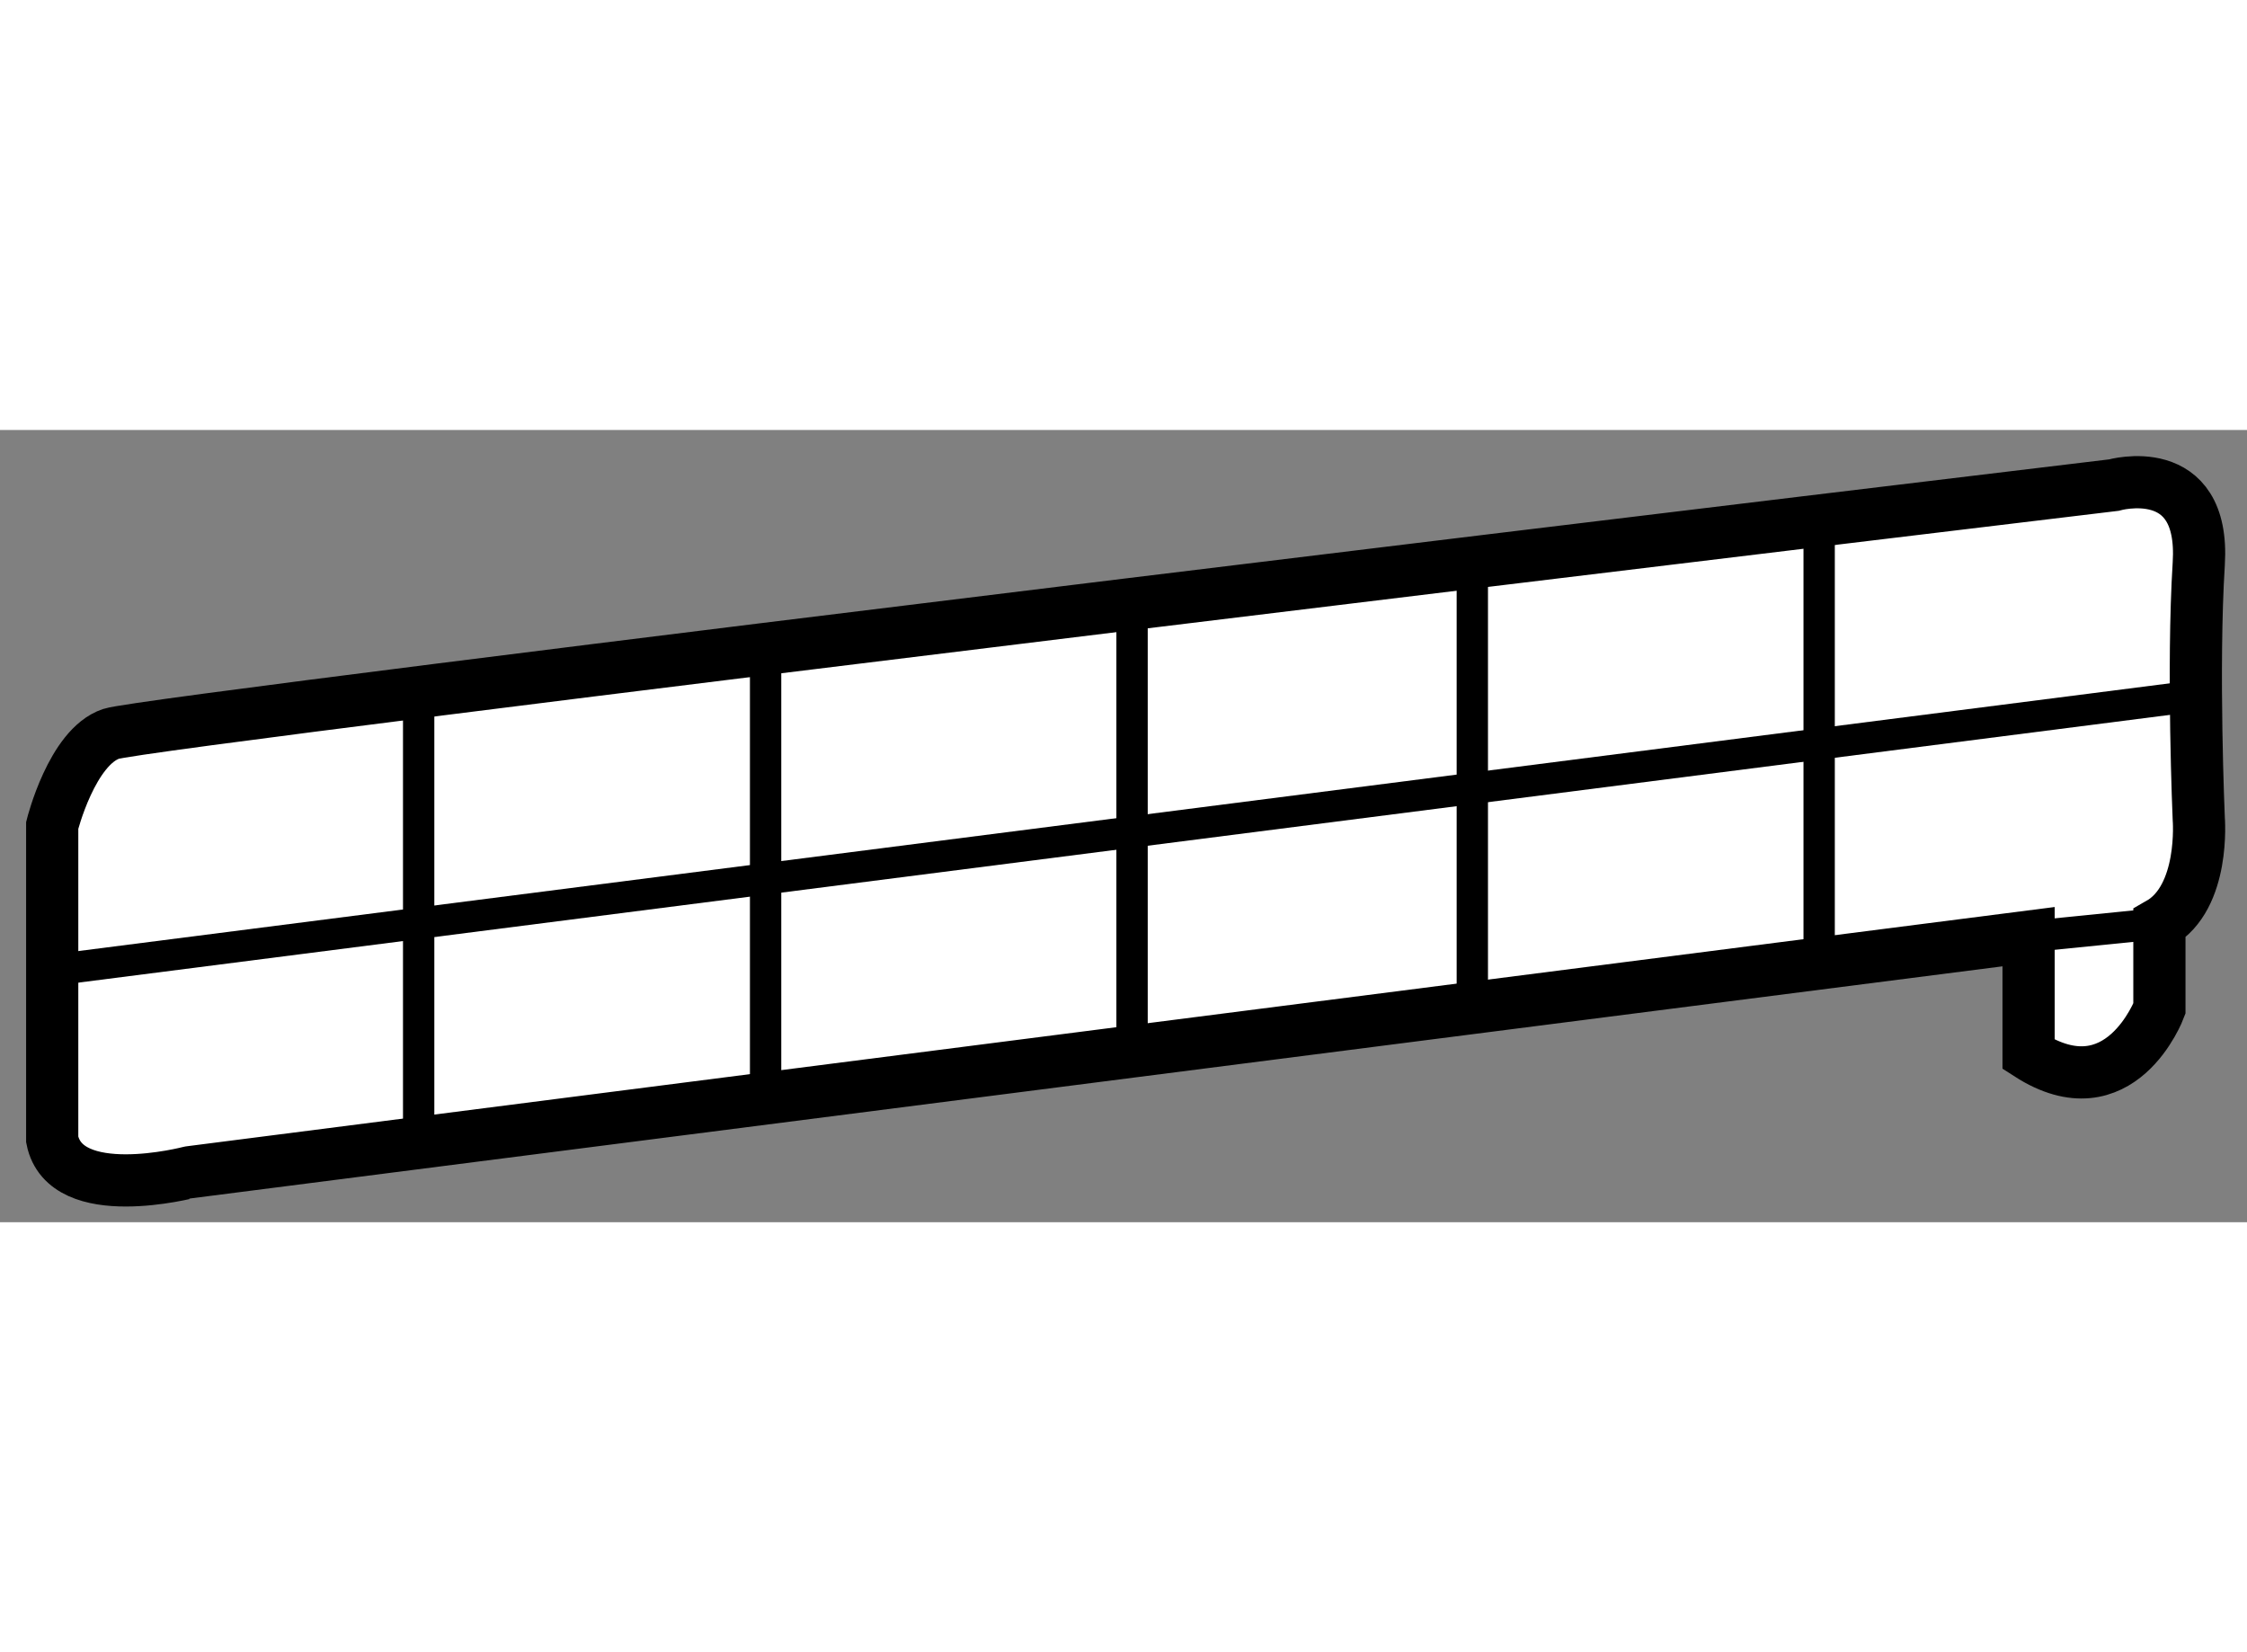
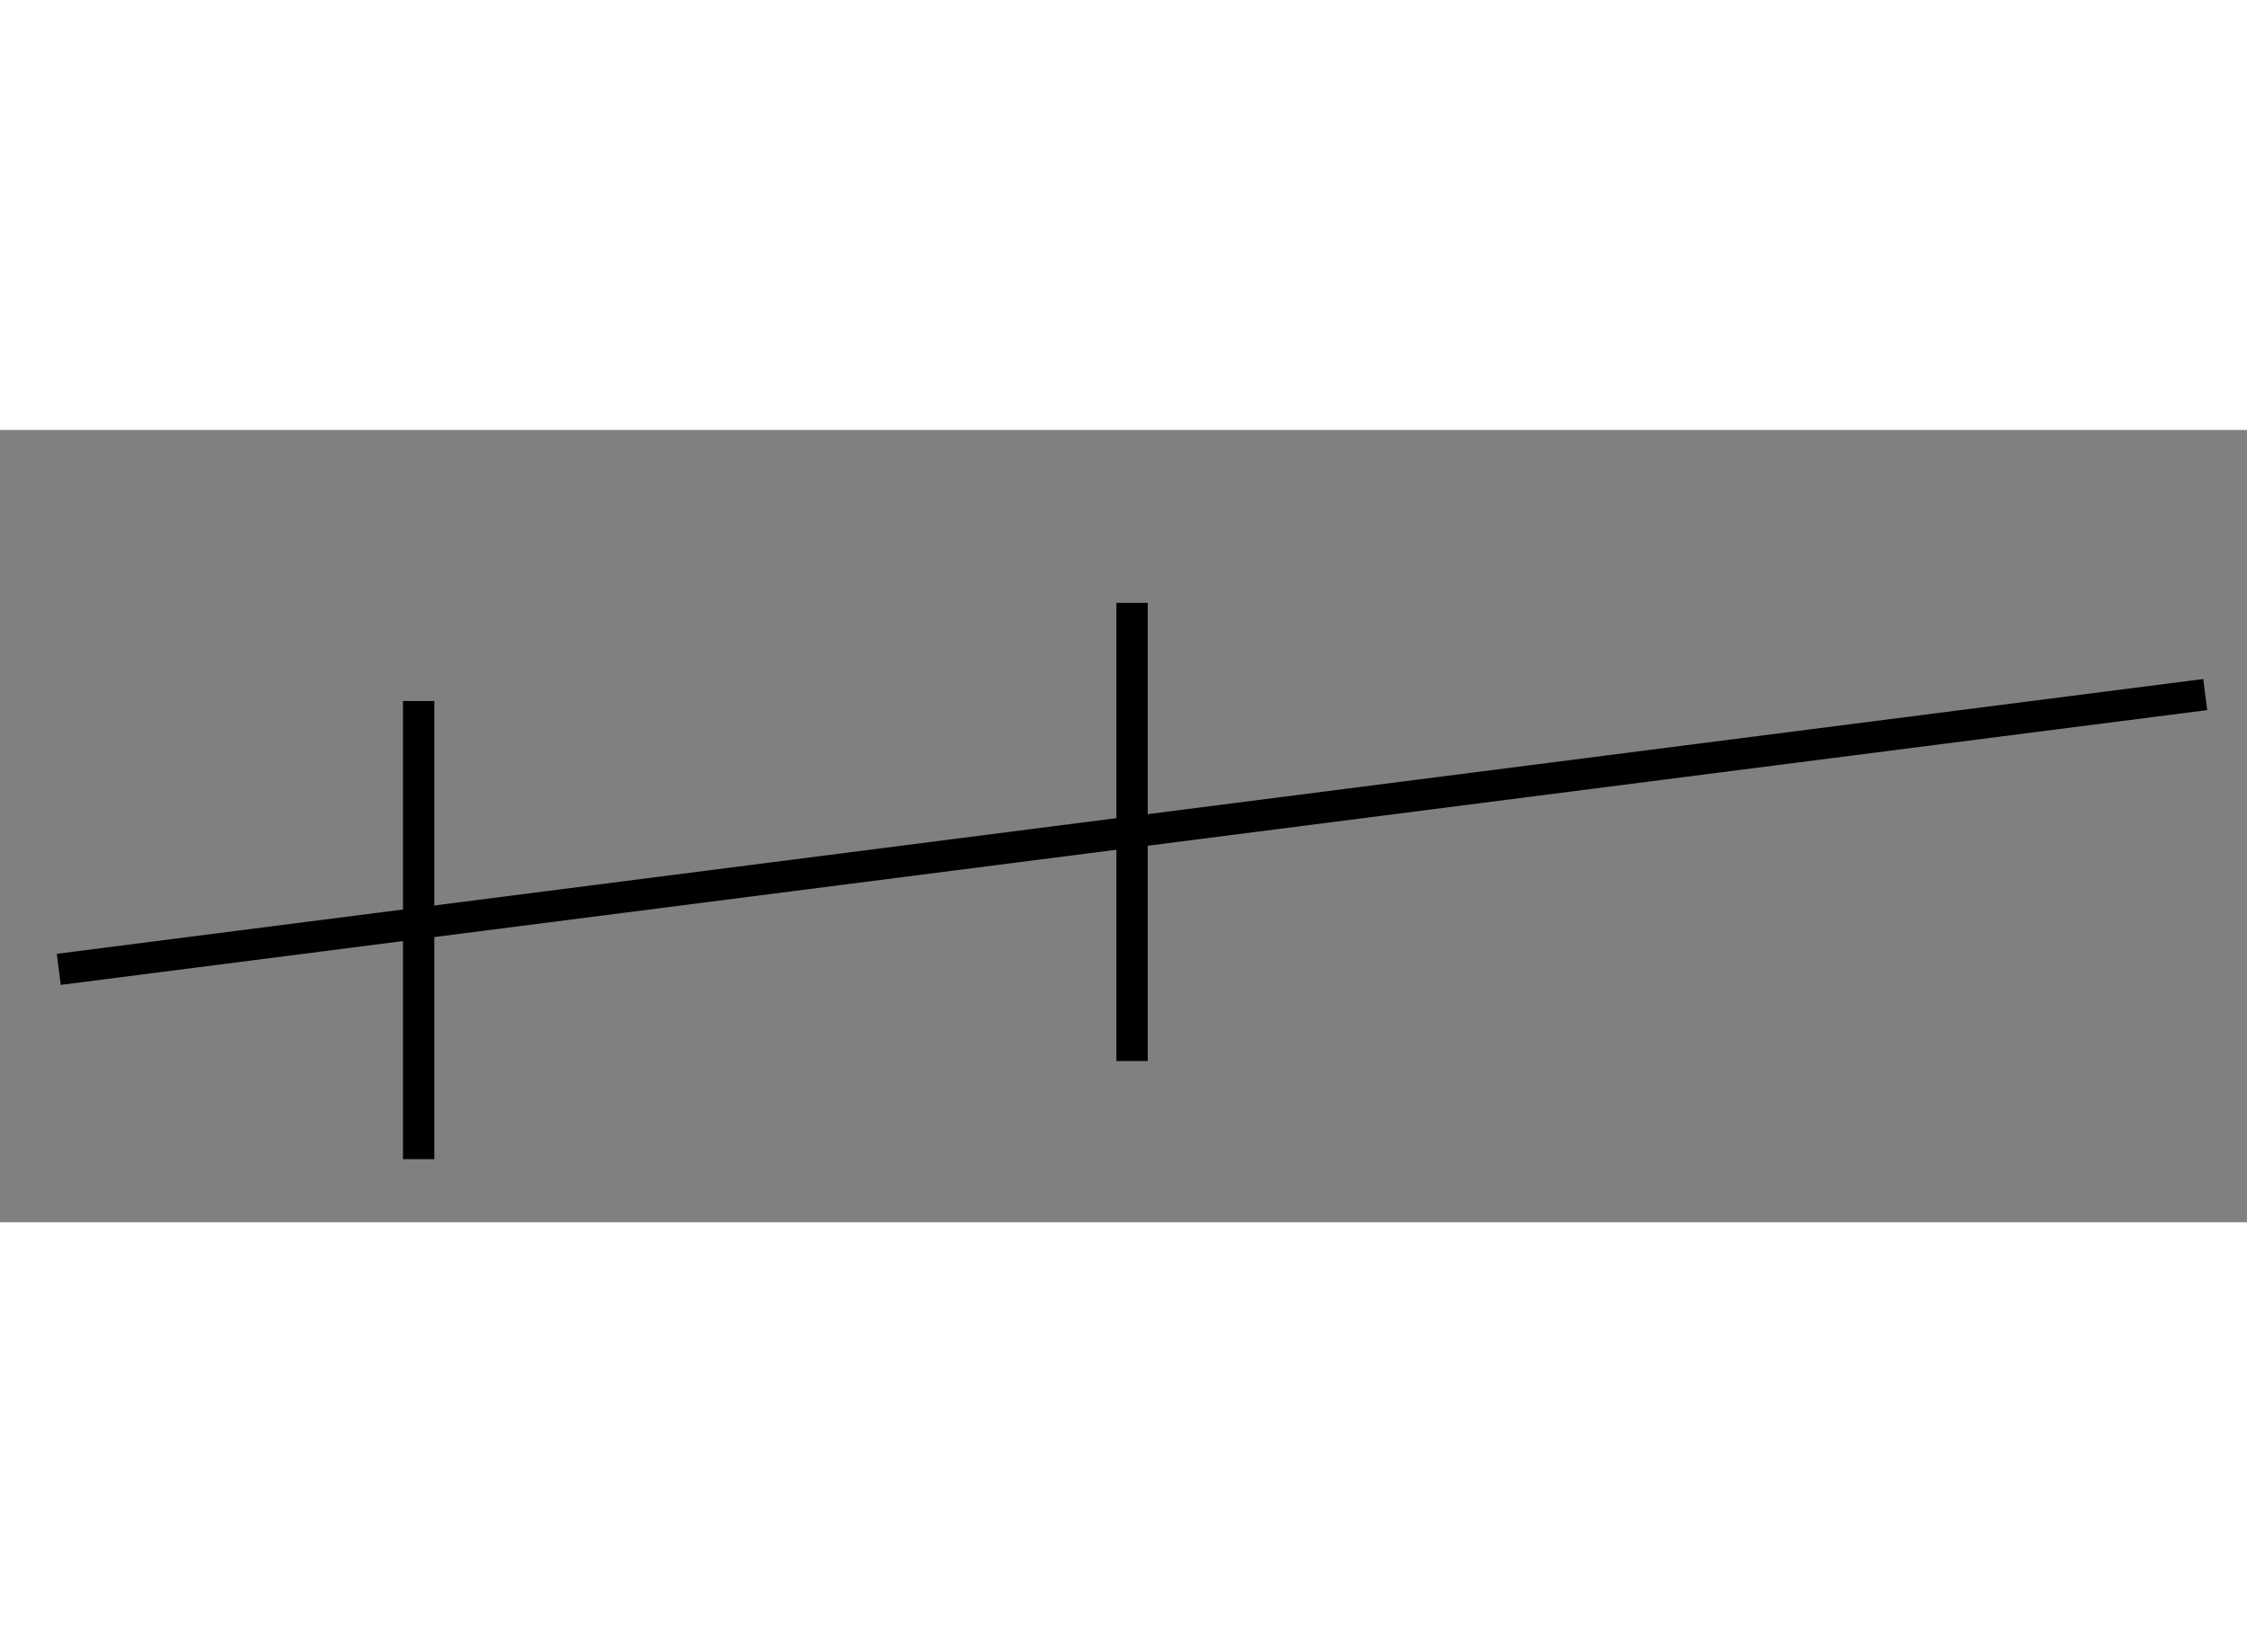
<svg xmlns="http://www.w3.org/2000/svg" version="1.1" x="0px" y="0px" width="244.8px" height="180px" viewBox="167.438 60.653 21.522 7.588" enable-background="new 0 0 244.8 180" xml:space="preserve">
  <rect x="167.438" y="60.653" width="21.522" height="7.588" fill="#808080" stroke="none" />
  <g>
-     <path fill="#FFFFFF" stroke="#000000" stroke-width="0.5" d="M167.938,67.449V64.44c0,0,0.188-0.752,0.565-0.877     c0.375-0.126,19.18-2.382,19.18-2.382s0.877-0.251,0.815,0.752c-0.063,1.003,0,2.445,0,2.445s0.062,0.751-0.377,1.002v0.815     c0,0-0.376,1.003-1.253,0.439v-1.128l-17.613,2.256C169.255,67.762,168.063,68.076,167.938,67.449z" />
    <line fill="none" stroke="#000000" stroke-width="0.3" x1="168.001" y1="65.819" x2="188.56" y2="63.187" />
    <line fill="none" stroke="#000000" stroke-width="0.3" x1="178.281" y1="62.309" x2="178.281" y2="66.697" />
    <line fill="none" stroke="#000000" stroke-width="0.3" x1="171.448" y1="63.249" x2="171.448" y2="67.637" />
-     <line fill="none" stroke="#000000" stroke-width="0.3" x1="174.771" y1="62.811" x2="174.771" y2="67.198" />
-     <line fill="none" stroke="#000000" stroke-width="0.3" x1="181.54" y1="61.808" x2="181.54" y2="66.195" />
-     <line fill="none" stroke="#000000" stroke-width="0.3" x1="184.862" y1="61.306" x2="184.862" y2="65.694" />
-     <line fill="none" stroke="#000000" stroke-width="0.3" x1="186.868" y1="65.506" x2="188.121" y2="65.38" />
  </g>
</svg>